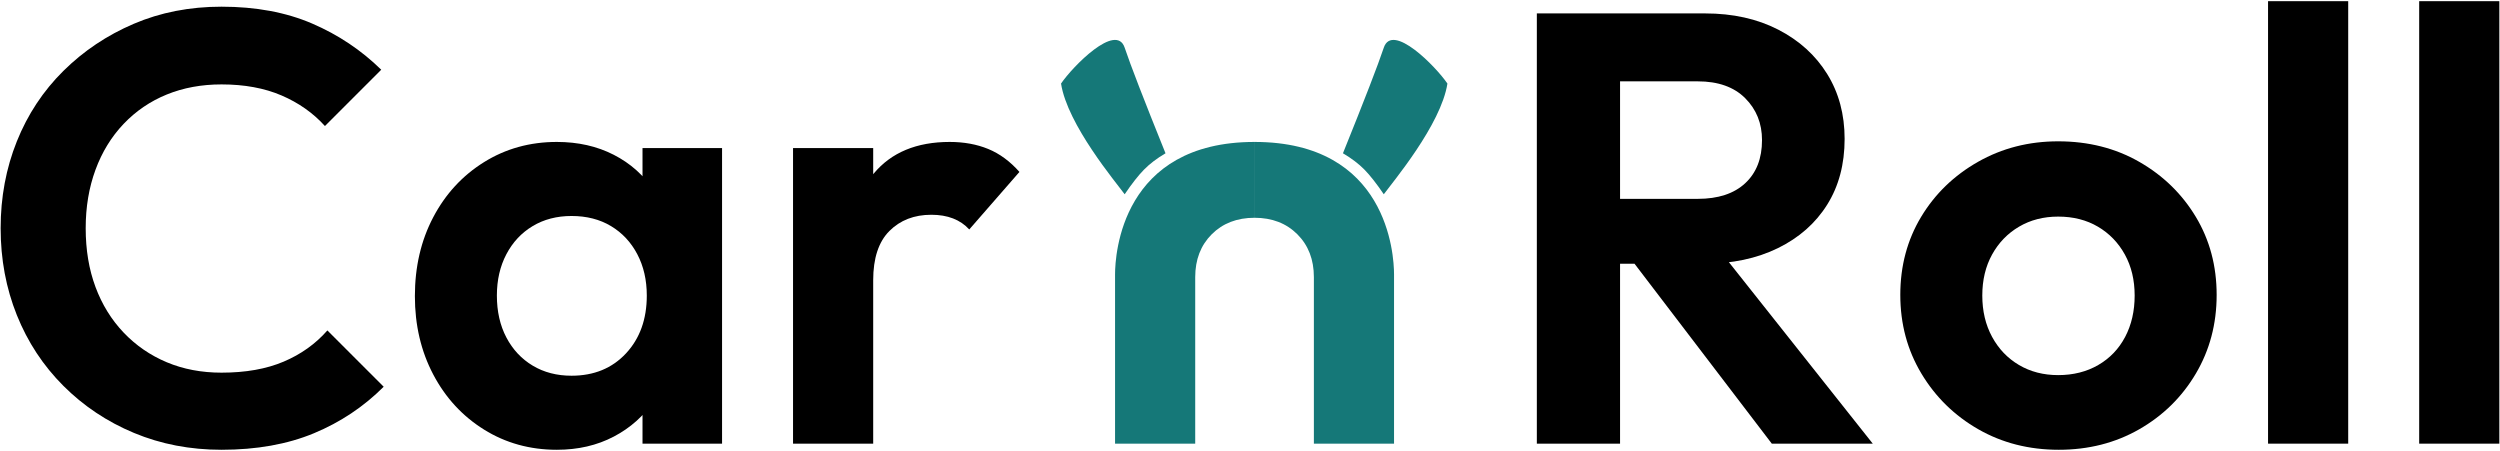
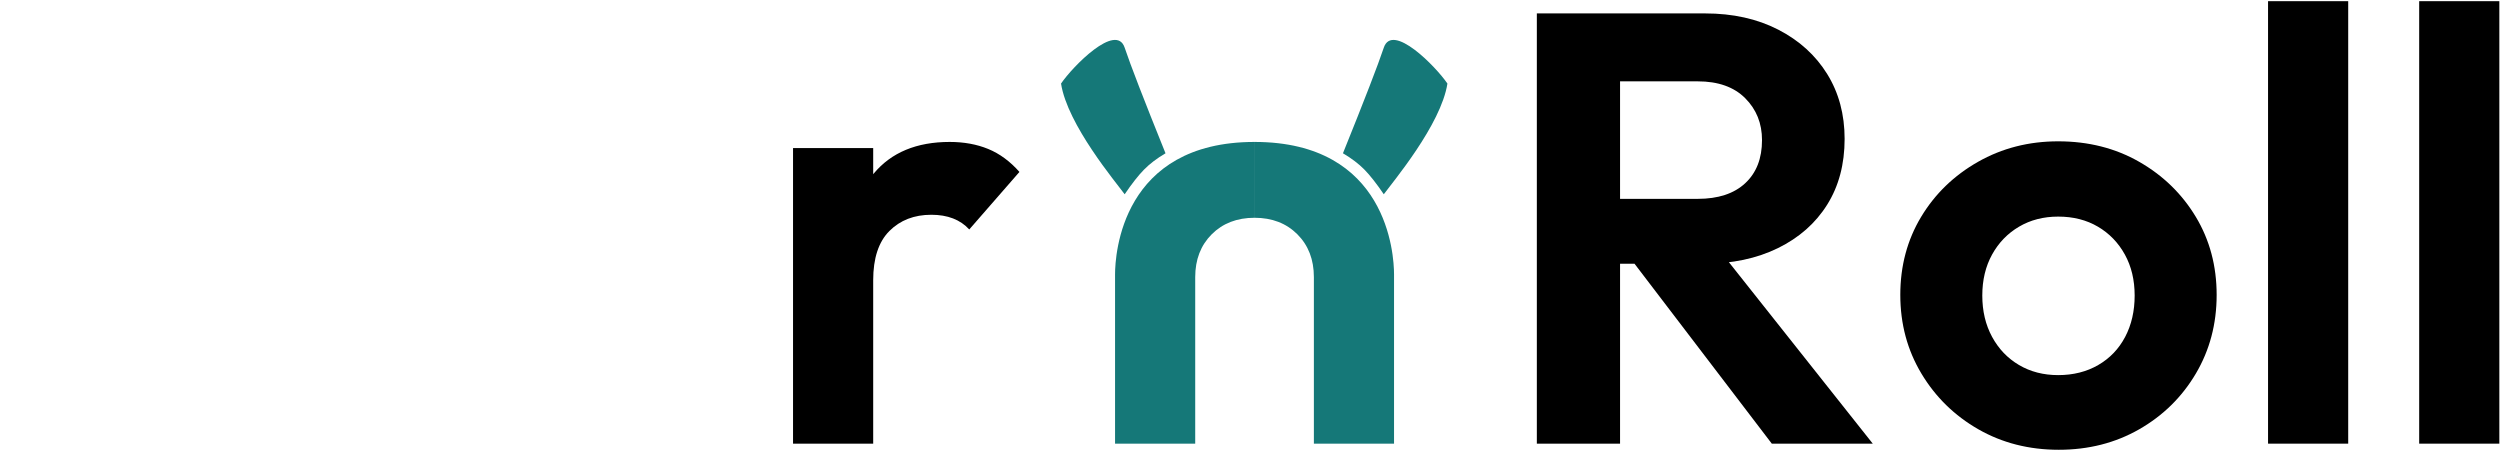
<svg xmlns="http://www.w3.org/2000/svg" width="1292px" height="233px" viewBox="0 0 1292 233" version="1.1">
  <title>logo_carnroll</title>
  <g id="Carnroll" stroke="none" stroke-width="1" fill="none" fill-rule="evenodd">
    <g id="logo_carnroll" transform="translate(0.331, 0.609)">
      <g id="Car" transform="translate(0, 2.847)" fill="#000000" fill-rule="nonzero">
-         <path d="M114.157,228.986 C97.924,228.986 82.851,226.087 68.937,220.288 C55.023,214.49 42.848,206.372 32.413,195.935 C21.978,185.498 13.967,173.321 8.38,159.405 C2.793,145.488 0,130.518 0,114.493 C0,98.468 2.793,83.498 8.38,69.581 C13.967,55.665 21.978,43.541 32.413,33.209 C42.848,22.878 54.97,14.76 68.779,8.856 C82.587,2.952 97.713,0 114.157,0 C131.865,0 147.466,2.899 160.958,8.698 C174.45,14.496 186.361,22.456 196.691,32.577 L167.599,61.674 C161.485,54.927 154.001,49.656 145.147,45.86 C136.292,42.065 125.962,40.167 114.157,40.167 C103.827,40.167 94.393,41.907 85.855,45.386 C77.317,48.865 69.885,53.926 63.561,60.567 C57.237,67.209 52.388,75.116 49.015,84.288 C45.642,93.46 43.955,103.529 43.955,114.493 C43.955,125.668 45.642,135.789 49.015,144.856 C52.388,153.922 57.237,161.777 63.561,168.419 C69.885,175.06 77.317,180.174 85.855,183.758 C94.393,187.343 103.827,189.135 114.157,189.135 C126.595,189.135 137.294,187.237 146.253,183.442 C155.213,179.647 162.75,174.27 168.863,167.312 L197.956,196.409 C187.626,206.741 175.61,214.753 161.907,220.447 C148.204,226.14 132.287,228.986 114.157,228.986 Z" id="Path" />
-         <path d="M287.447,228.986 C273.534,228.986 260.99,225.507 249.817,218.549 C238.644,211.591 229.895,202.102 223.57,190.084 C217.246,178.065 214.083,164.571 214.083,149.6 C214.083,134.419 217.246,120.819 223.57,108.8 C229.895,96.781 238.644,87.293 249.817,80.335 C260.99,73.377 273.534,69.898 287.447,69.898 C298.41,69.898 308.213,72.112 316.856,76.54 C325.5,80.967 332.404,87.135 337.569,95.042 C342.734,102.949 345.527,111.857 345.949,121.767 L345.949,176.8 C345.527,186.921 342.734,195.882 337.569,203.684 C332.404,211.485 325.5,217.653 316.856,222.186 C308.213,226.719 298.41,228.986 287.447,228.986 Z M295.037,190.716 C306.632,190.716 316.013,186.868 323.181,179.172 C330.348,171.476 333.932,161.513 333.932,149.284 C333.932,141.271 332.298,134.155 329.031,127.935 C325.763,121.715 321.231,116.865 315.433,113.386 C309.636,109.907 302.837,108.167 295.037,108.167 C287.447,108.167 280.754,109.907 274.957,113.386 C269.159,116.865 264.627,121.715 261.359,127.935 C258.091,134.155 256.457,141.271 256.457,149.284 C256.457,157.507 258.091,164.729 261.359,170.949 C264.627,177.169 269.159,182.019 274.957,185.498 C280.754,188.977 287.447,190.716 295.037,190.716 Z M331.719,225.823 L331.719,184.707 L338.359,147.386 L331.719,110.698 L331.719,73.06 L372.828,73.06 L372.828,225.823 L331.719,225.823 Z" id="Shape" />
        <path d="M409.51,225.823 L409.51,73.06 L450.935,73.06 L450.935,225.823 L409.51,225.823 Z M450.935,141.377 L434.808,130.623 C436.705,111.857 442.186,97.045 451.251,86.186 C460.316,75.327 473.387,69.898 490.463,69.898 C497.842,69.898 504.482,71.11 510.385,73.535 C516.288,75.96 521.664,79.913 526.513,85.395 L500.582,115.126 C498.263,112.595 495.47,110.698 492.202,109.433 C488.935,108.167 485.193,107.535 480.976,107.535 C472.122,107.535 464.902,110.329 459.315,115.916 C453.728,121.504 450.935,129.991 450.935,141.377 Z" id="Shape" />
      </g>
      <g id="Roll" transform="translate(793.908, 0)" fill="#000000" fill-rule="nonzero">
        <path d="M31.622,135.684 L31.622,102.158 L83.167,102.158 C93.708,102.158 101.877,99.47 107.674,94.093 C113.472,88.716 116.37,81.284 116.37,71.795 C116.37,63.15 113.472,55.929 107.674,50.13 C101.877,44.332 93.708,41.433 83.167,41.433 L31.622,41.433 L31.622,6.326 L86.962,6.326 C101.297,6.326 113.893,9.119 124.75,14.707 C135.607,20.295 144.04,27.938 150.048,37.637 C156.056,47.336 159.061,58.512 159.061,71.163 C159.061,84.236 156.056,95.569 150.048,105.163 C144.04,114.757 135.555,122.242 124.592,127.619 C113.63,132.995 100.875,135.684 86.329,135.684 L31.622,135.684 Z M0,228.67 L0,6.326 L43.006,6.326 L43.006,228.67 L0,228.67 Z M121.43,228.67 L48.066,132.521 L87.594,120.186 L173.607,228.67 L121.43,228.67 Z" id="Shape" />
        <path d="M269.739,231.833 C254.349,231.833 240.488,228.301 228.155,221.237 C215.823,214.174 206.02,204.58 198.747,192.456 C191.473,180.332 187.837,166.784 187.837,151.814 C187.837,136.843 191.421,123.402 198.589,111.488 C205.756,99.575 215.559,90.087 227.997,83.023 C240.435,75.96 254.244,72.428 269.423,72.428 C285.023,72.428 298.99,75.96 311.322,83.023 C323.655,90.087 333.405,99.575 340.573,111.488 C347.741,123.402 351.325,136.843 351.325,151.814 C351.325,166.784 347.741,180.332 340.573,192.456 C333.405,204.58 323.655,214.174 311.322,221.237 C298.99,228.301 285.128,231.833 269.739,231.833 Z M269.423,193.247 C277.223,193.247 284.127,191.507 290.135,188.028 C296.144,184.549 300.782,179.699 304.049,173.479 C307.317,167.259 308.951,160.143 308.951,152.13 C308.951,144.118 307.264,137.054 303.891,130.94 C300.518,124.825 295.88,120.028 289.977,116.549 C284.074,113.07 277.223,111.33 269.423,111.33 C261.833,111.33 255.087,113.07 249.184,116.549 C243.281,120.028 238.644,124.825 235.27,130.94 C231.897,137.054 230.211,144.118 230.211,152.13 C230.211,160.143 231.897,167.259 235.27,173.479 C238.644,179.699 243.281,184.549 249.184,188.028 C255.087,191.507 261.833,193.247 269.423,193.247 Z" id="Shape" />
        <polygon id="Path" points="377.887 228.67 377.887 0 419.313 0 419.313 228.67" />
        <polygon id="Path" points="455.995 228.67 455.995 0 497.42 0 497.42 228.67" />
      </g>
      <g id="n" transform="translate(542.446, 18.082)" fill="#157878">
        <path d="M136.237,210.588 L136.237,124.532 C136.237,115.465 133.391,108.085 127.699,102.392 C122.007,96.699 114.628,93.853 105.563,93.853 C105.563,74.719 105.563,73.167 105.563,54.663 C174.277,54.663 177.662,112.777 177.662,123.109 L177.662,210.588 L136.237,210.588 Z M74.908,210.588 L74.908,124.532 C74.908,115.465 77.754,108.085 83.446,102.392 C89.138,96.699 96.516,93.853 105.582,93.853 C105.582,74.719 105.582,73.167 105.582,54.663 C36.867,54.663 33.483,112.777 33.483,123.109 L33.483,210.588 L74.908,210.588 Z" id="Shape" />
        <path d="M146.14,62.141 C155.386,61.247 174.865,60.274 204.577,59.224 C205.168,54.076 206.235,49.548 207.779,45.642 C209.323,41.736 211.846,36.964 215.348,31.327 C208.004,29.763 170.468,18.899 149.708,24.556 C144.082,33.625 132.27,63.482 146.14,62.141 Z" id="Path-Copy-3" transform="translate(177.497, 42.561) rotate(-246) translate(-177.497, -42.561) " />
        <path d="M1.963,62.141 C11.209,61.247 30.689,60.274 60.4,59.224 C60.991,54.076 62.059,49.548 63.602,45.642 C65.146,41.736 67.669,36.964 71.171,31.327 C63.827,29.763 26.292,18.899 5.531,24.556 C-0.095,33.625 -11.907,63.482 1.963,62.141 Z" id="Path-Copy-4" transform="translate(33.32, 42.561) scale(-1, 1) rotate(-246) translate(-33.32, -42.561) " />
      </g>
    </g>
  </g>
</svg>